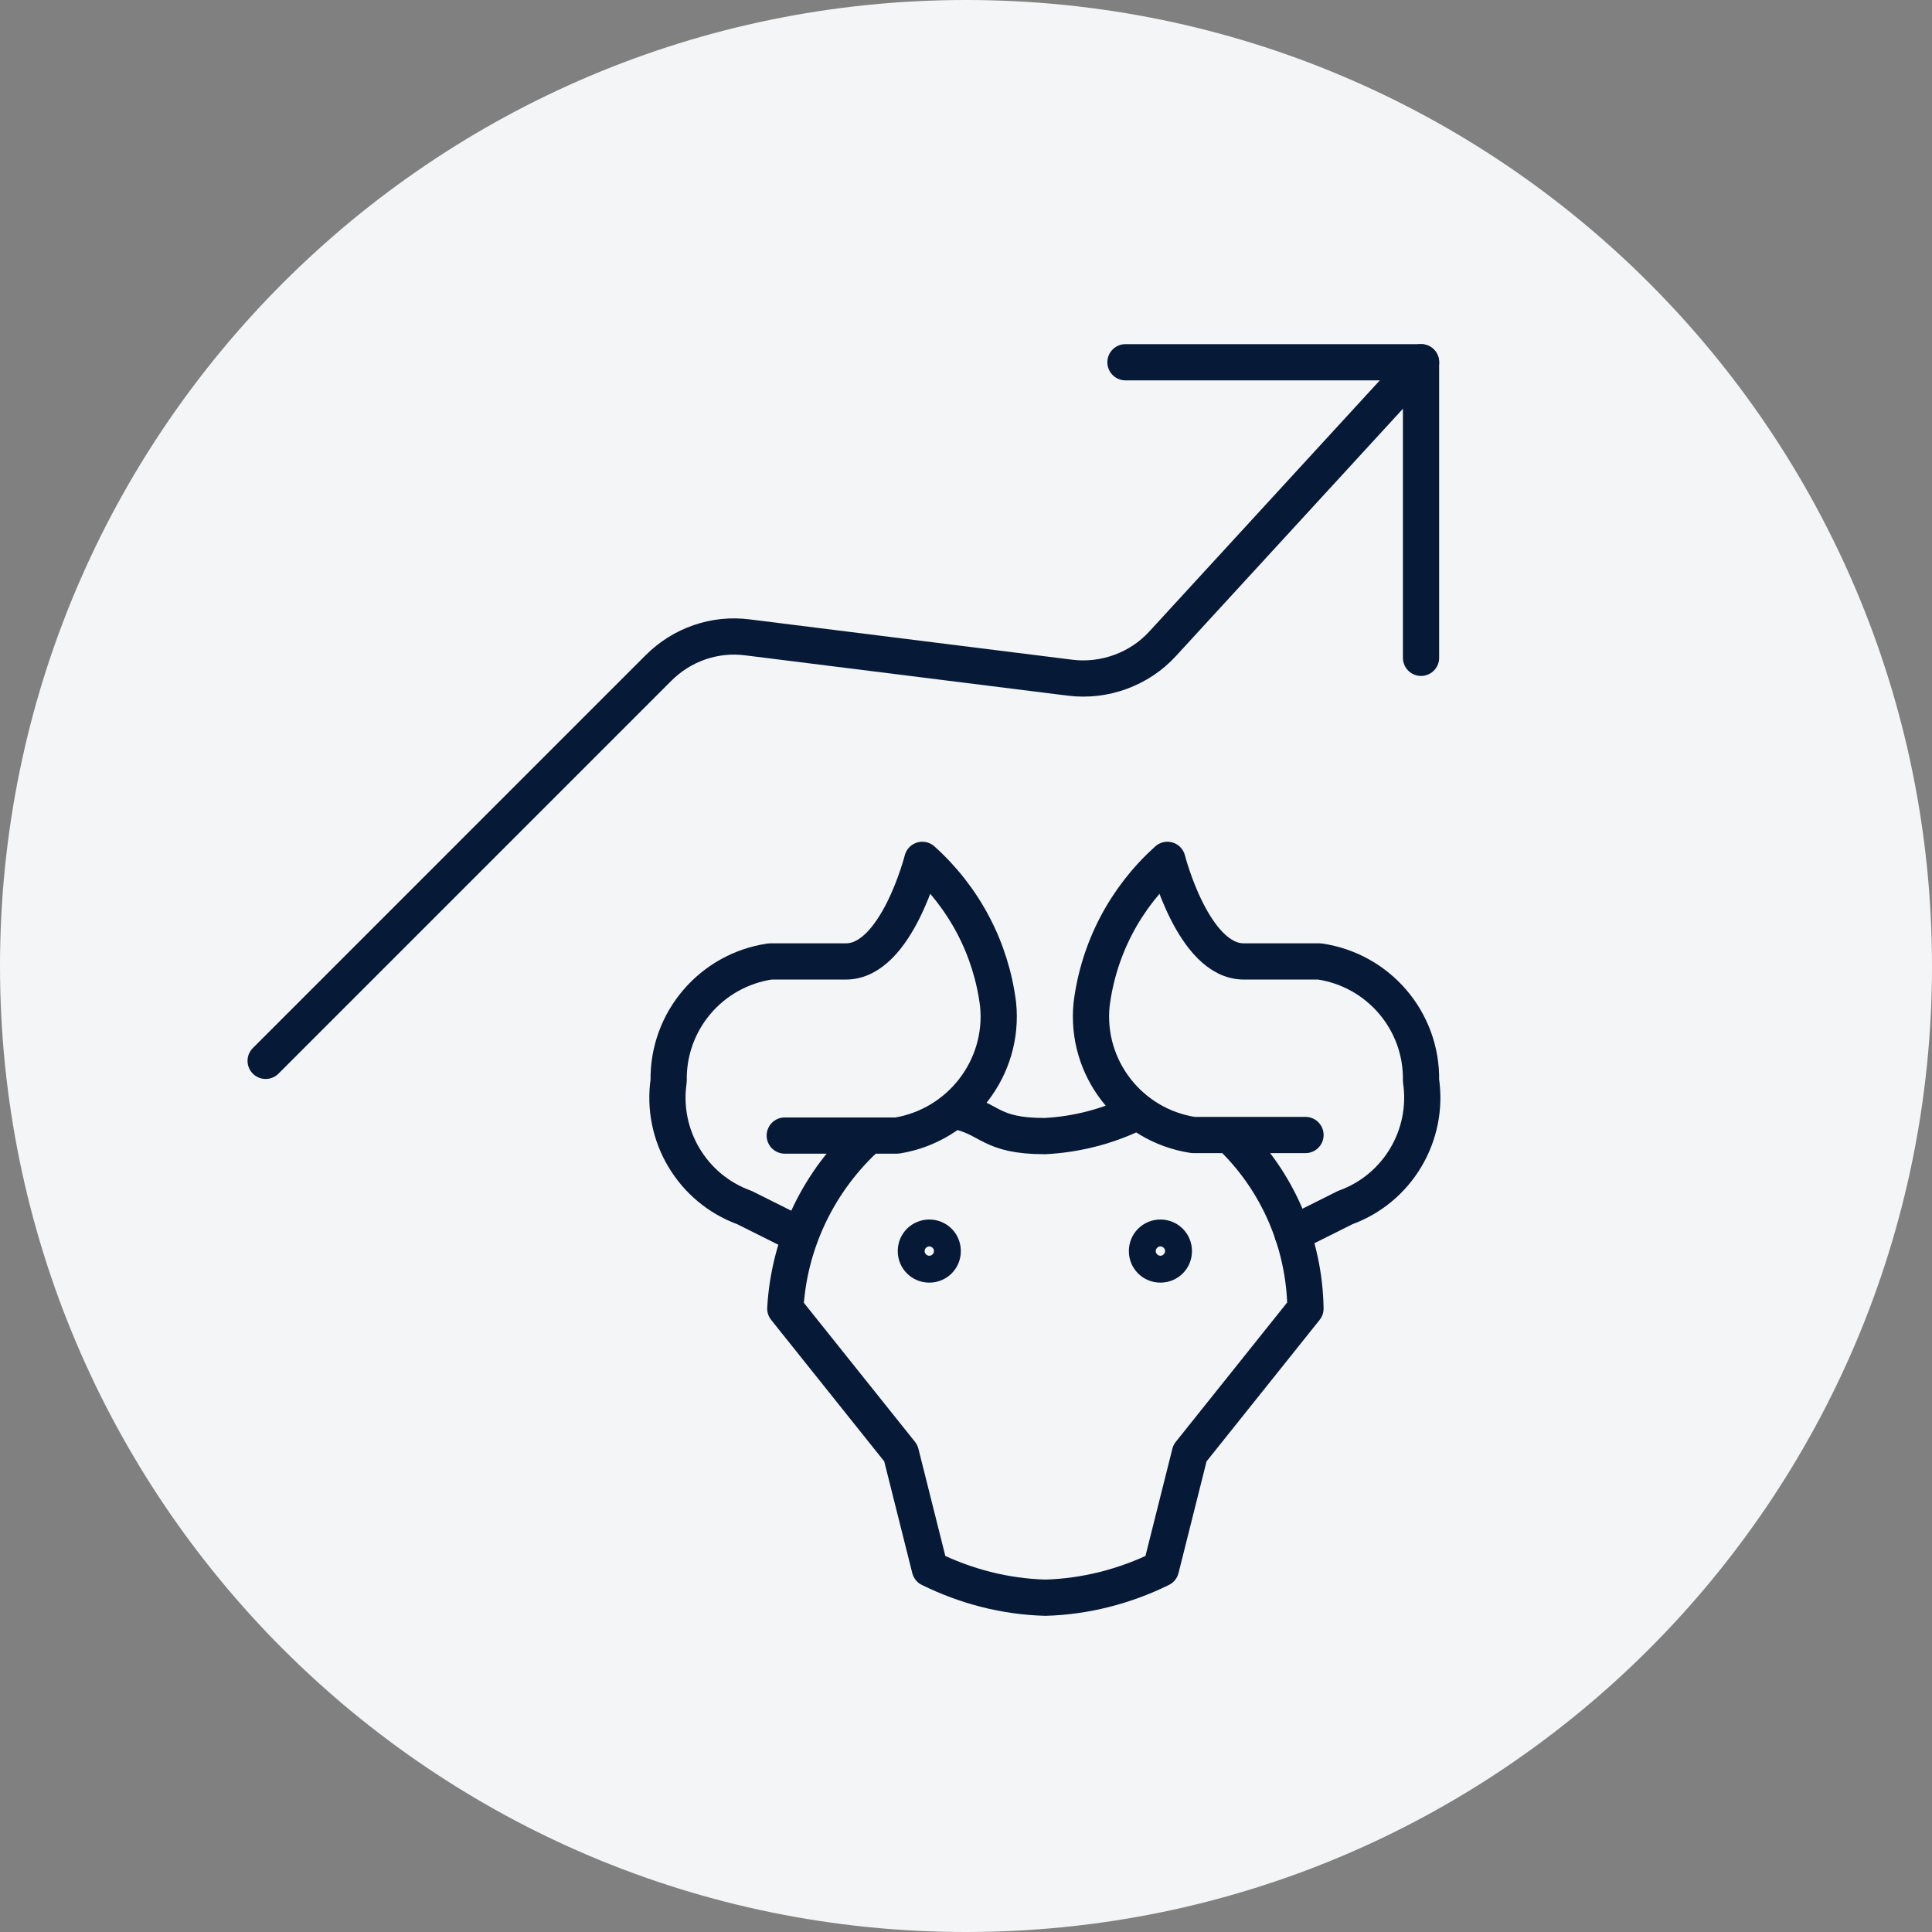
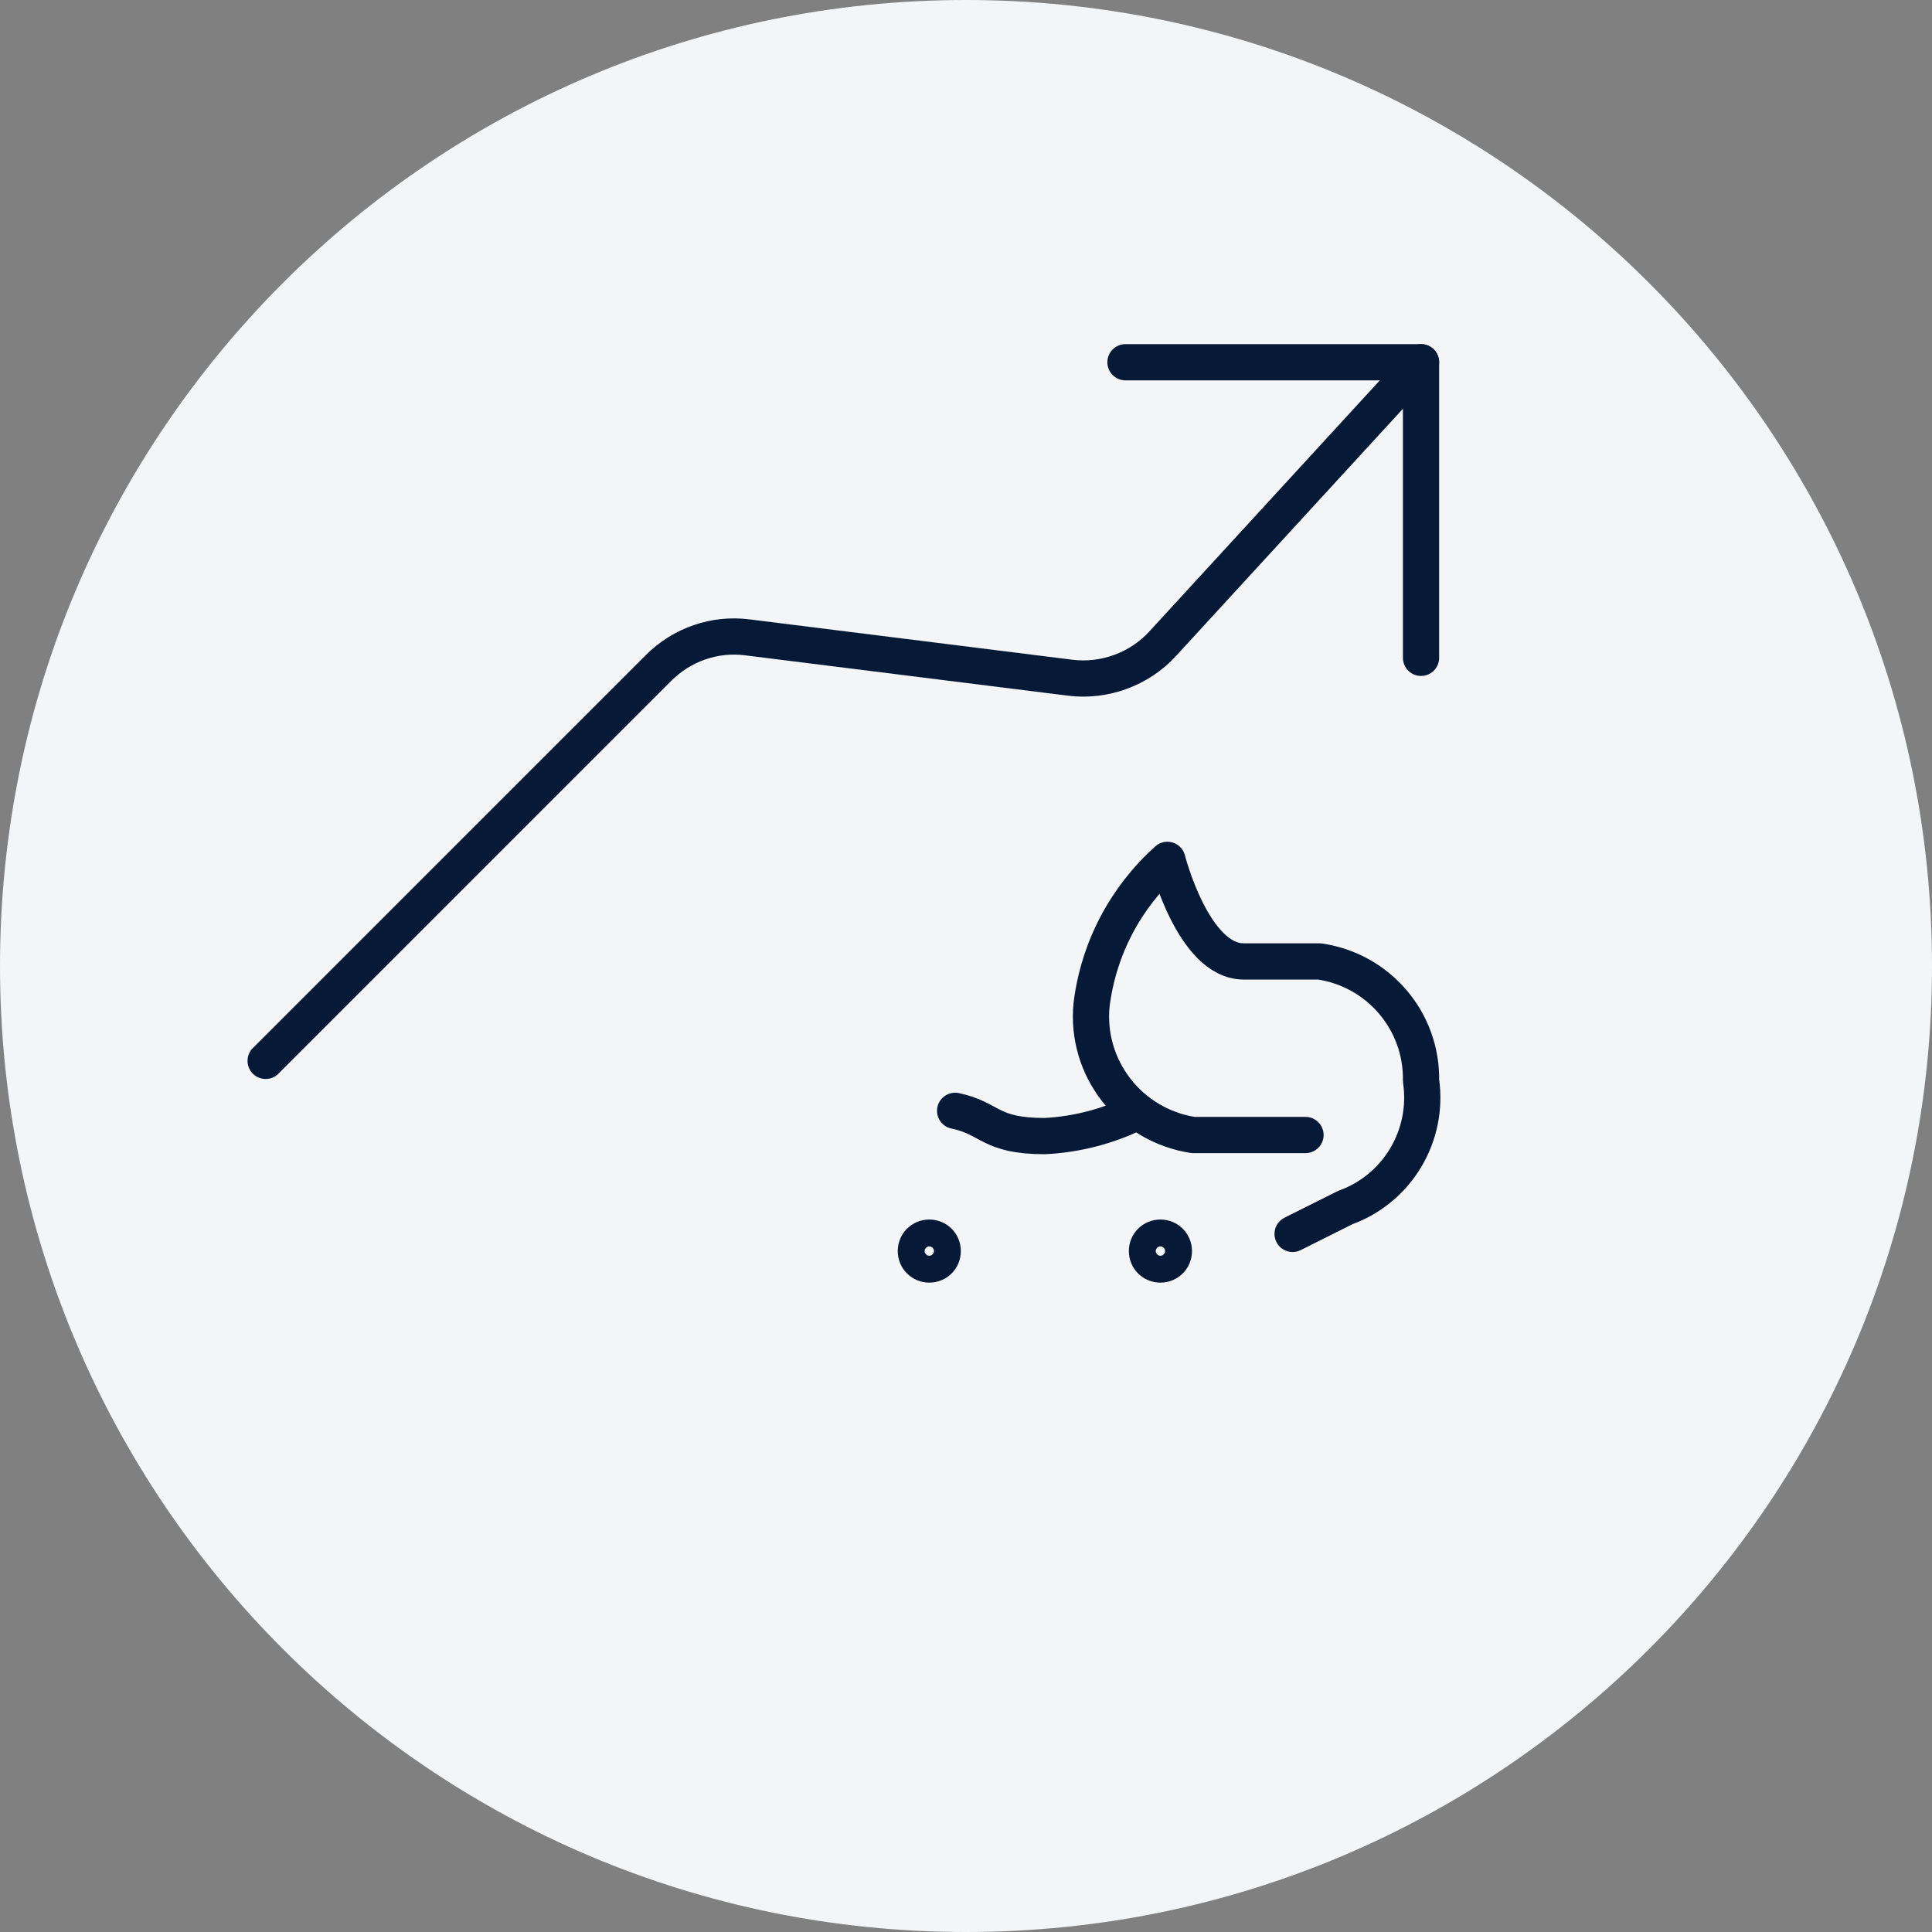
<svg xmlns="http://www.w3.org/2000/svg" width="80" height="80" viewBox="0 0 80 80" fill="none">
  <rect x="0" y="0" width="80" height="80" fill="#808080" stroke="none" />
  <path d="M0 40C0 17.909 17.909 0 40 0V0C62.091 0 80 17.909 80 40V40C80 62.091 62.091 80 40 80V80C17.909 80 0 62.091 0 40V40Z" fill="#F4F5F6" />
  <path d="M11 43.928L27.266 27.661C28.245 26.682 29.603 26.215 30.96 26.393L44.311 28.062C45.735 28.24 47.182 27.706 48.139 26.66L58.842 15" stroke="#061937" stroke-width="1.5" stroke-linecap="round" stroke-linejoin="round" />
  <path d="M58.842 27.239V15H46.603" stroke="#061937" stroke-width="1.5" stroke-linecap="round" stroke-linejoin="round" />
  <path d="M39.55 45.997C41.041 46.308 40.952 47.043 43.266 47.043C44.579 46.976 45.869 46.642 47.049 46.064" stroke="#061937" stroke-width="1.5" stroke-linecap="round" stroke-linejoin="round" />
-   <path d="M50.942 47.021C52.9 48.89 54.013 51.471 54.057 54.186L49.273 60.172L48.072 64.956C46.581 65.69 44.934 66.113 43.288 66.157C41.619 66.113 39.994 65.69 38.503 64.956L37.302 60.172L32.518 54.186C32.673 51.426 33.92 48.867 35.967 47.021" stroke="#061937" stroke-width="1.5" stroke-linecap="round" stroke-linejoin="round" />
-   <path d="M33.096 51.137L30.826 50.002C28.668 49.224 27.355 47.021 27.688 44.751C27.644 42.281 29.446 40.167 31.894 39.811H35.031C37.123 39.811 38.191 35.605 38.191 35.605C39.927 37.163 41.039 39.277 41.329 41.591C41.596 44.217 39.749 46.598 37.145 47.021C35.054 47.021 32.495 47.021 32.495 47.021" stroke="#061937" stroke-width="1.5" stroke-linecap="round" stroke-linejoin="round" />
  <path d="M53.524 51.093L55.704 50.002C57.863 49.224 59.176 47.021 58.842 44.751C58.886 42.281 57.084 40.167 54.636 39.811H51.499C49.407 39.811 48.339 35.605 48.339 35.605C46.603 37.163 45.491 39.277 45.201 41.591C44.934 44.217 46.781 46.598 49.407 46.998H54.058" stroke="#061937" stroke-width="1.5" stroke-linecap="round" stroke-linejoin="round" />
  <path d="M48.05 51.248C48.362 51.248 48.607 51.493 48.607 51.805C48.607 52.116 48.362 52.361 48.05 52.361C47.739 52.361 47.494 52.116 47.494 51.805C47.494 51.493 47.739 51.248 48.05 51.248Z" stroke="#061937" stroke-width="1.5" stroke-linecap="round" stroke-linejoin="round" />
  <path d="M38.48 51.248C38.792 51.248 39.036 51.493 39.036 51.805C39.036 52.116 38.792 52.361 38.48 52.361C38.169 52.361 37.924 52.116 37.924 51.805C37.924 51.493 38.169 51.248 38.48 51.248Z" stroke="#061937" stroke-width="1.5" stroke-linecap="round" stroke-linejoin="round" />
</svg>